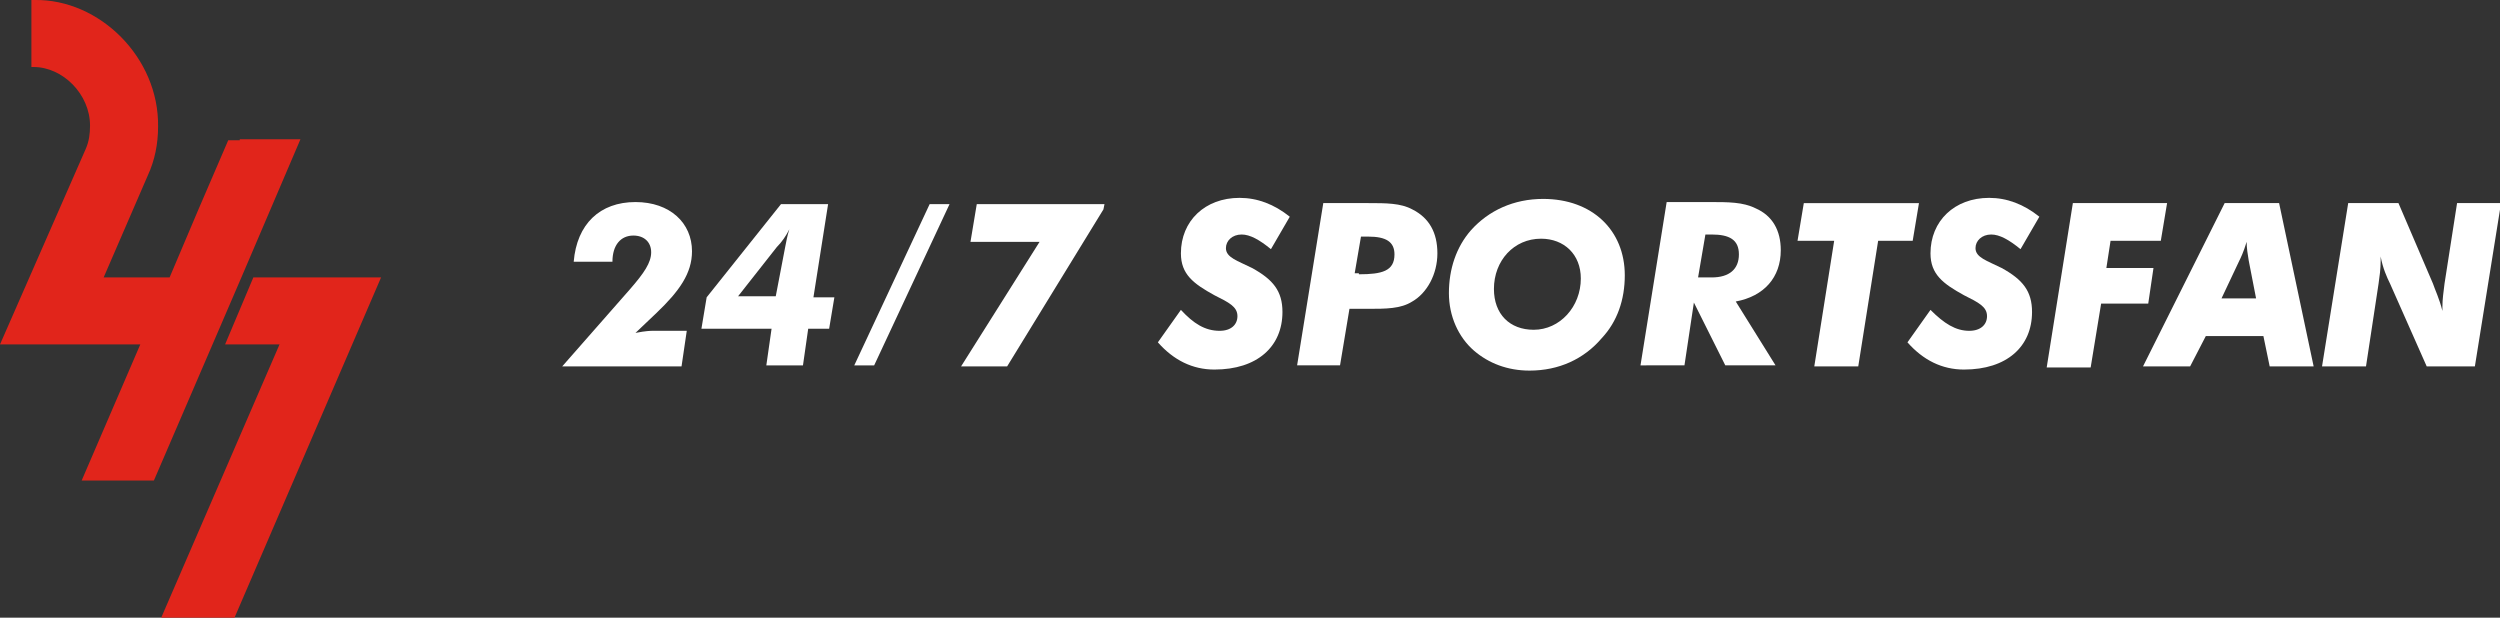
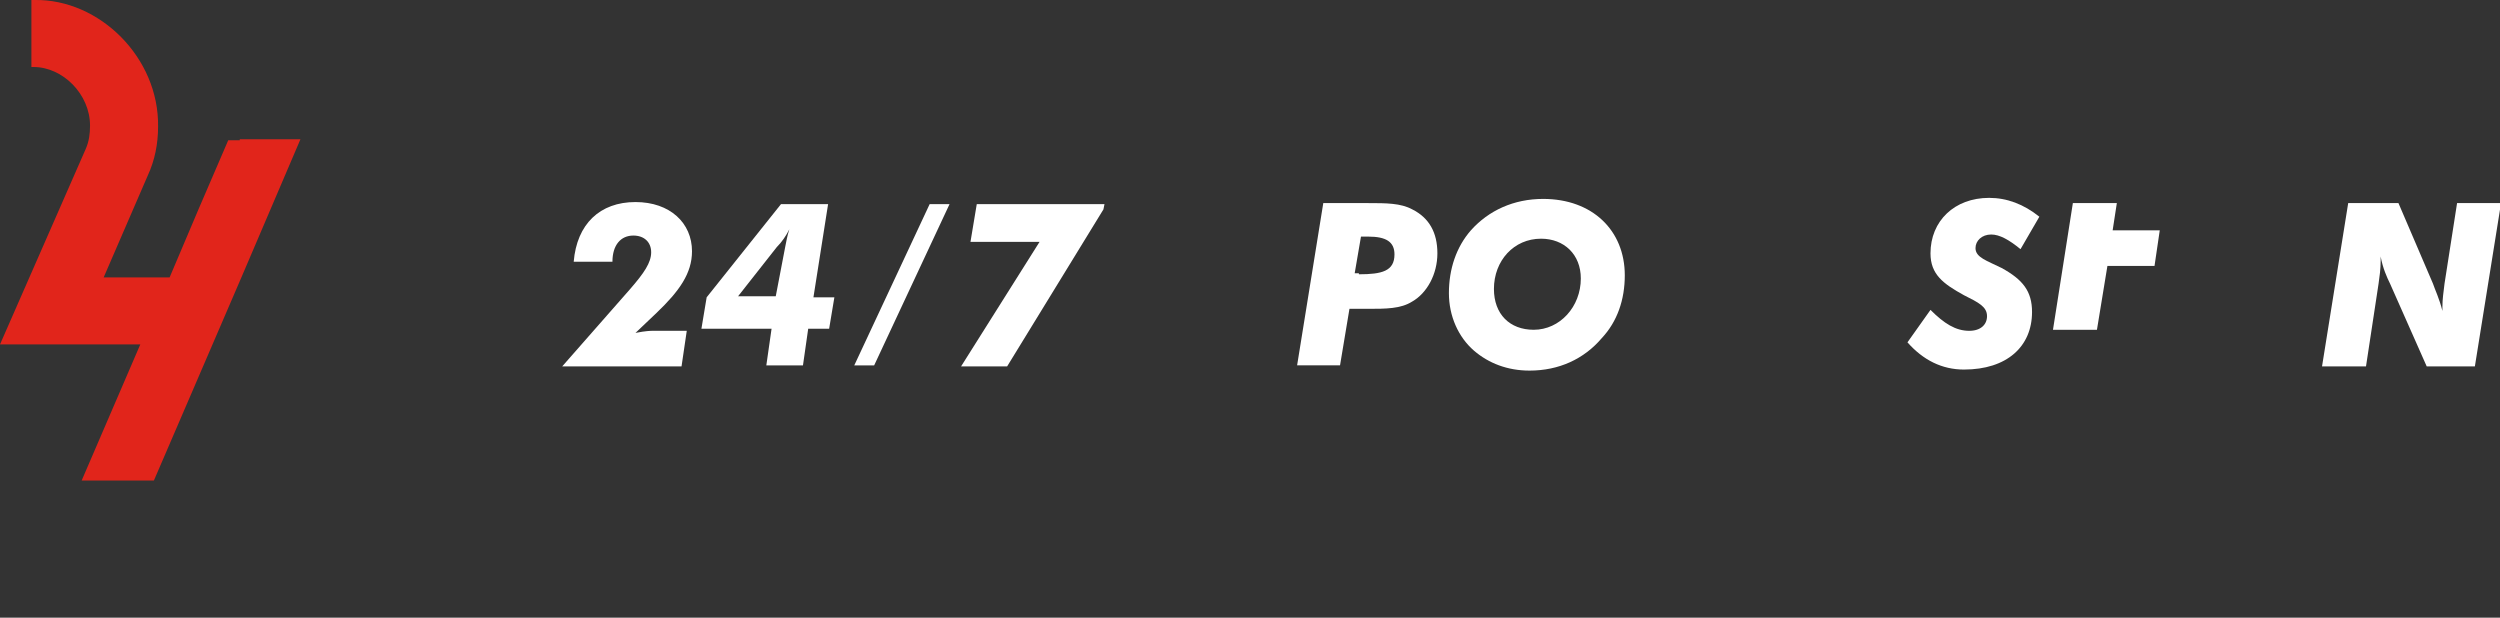
<svg xmlns="http://www.w3.org/2000/svg" version="1.1" id="Laag_1" x="0px" y="0px" viewBox="0 0 238.8 59" style="enable-background:new 0 0 238.8 59;" xml:space="preserve">
  <rect x="0" y="0" width="238.8" height="59" fill="#333333" stroke="none" />
  <style type="text/css">
	.st0{fill:#E1251B;}
	.st1{fill:#FFFFFF;}
</style>
  <g>
-     <polygon class="st0" points="24.2,26.5 21.5,32.9 26.7,32.9 15.4,59 22.4,59 36.4,26.5  " />
    <path class="st0" d="M22.9,13.4h-1.1L19,19.9l-2.8,6.6H9.9l4.2-9.7c0.7-1.5,1-3.1,1-4.7C15.2,5.5,9.5-0.1,3.3,0H3v6.4h0.2   C6,6.4,8.6,9,8.6,12c0,0.8-0.1,1.5-0.4,2.2L0,32.9l13.4,0l-5.6,13h1.1h5.8l5.6-13l2.8-6.5l5.6-13.1H22.9z" />
  </g>
  <g>
    <path class="st1" d="M62.3,31.6h3.3l-0.5,3.4H53.7l6.5-7.4c1.3-1.5,2-2.5,2-3.5c0-1-0.7-1.6-1.7-1.6c-1.2,0-2,0.9-2,2.5h-3.7   c0.3-3.6,2.5-5.7,5.9-5.7c3.3,0,5.4,2,5.4,4.7c0,2.1-1.2,3.8-3.4,5.9l-2,1.9C61.7,31.6,62.2,31.6,62.3,31.6z" />
    <path class="st1" d="M73.7,31.4H67l0.5-3l7.1-8.9h4.5l-1.4,8.9h2l-0.5,3h-2l-0.5,3.5h-3.5L73.7,31.4z M75,23.6   c0.1-0.5,0.2-1.1,0.4-1.7c-0.3,0.6-0.7,1.2-1.2,1.7l-3.7,4.7h3.6L75,23.6z" />
    <path class="st1" d="M88.8,19.5h1.9l-7.2,15.4h-1.9L88.8,19.5z" />
    <path class="st1" d="M99.3,23.1h-6.6l0.6-3.6h12.2l-0.1,0.5l-9.2,15h-4.4L99.3,23.1z" />
-     <path class="st1" d="M116.5,31.6c1.1,0,1.7-0.6,1.7-1.4c0-0.9-0.8-1.3-2.2-2c-2-1.1-3.2-2-3.2-4c0-3.1,2.3-5.3,5.6-5.3   c1.7,0,3.3,0.6,4.8,1.8l-1.8,3.1c-1.1-0.9-2-1.4-2.8-1.4c-0.9,0-1.5,0.6-1.5,1.3c0,0.9,1.1,1.2,2.5,1.9c2,1.1,2.9,2.2,2.9,4.2   c0,3.3-2.4,5.5-6.5,5.5c-2.1,0-3.9-0.9-5.4-2.6l2.2-3.1C114,30.9,115.1,31.6,116.5,31.6z" />
    <path class="st1" d="M126.4,19.4h4.3c1.7,0,3.1,0,4.2,0.6c1.6,0.8,2.4,2.2,2.4,4.2c0,2-1,3.8-2.4,4.6c-1.1,0.7-2.5,0.7-4.3,0.7   h-1.7l-0.9,5.4h-4.1L126.4,19.4z M129.8,26.2c2.2,0,3.4-0.3,3.4-1.9c0-1.2-0.8-1.7-2.5-1.7H130l-0.6,3.5H129.8z" />
    <path class="st1" d="M140.8,33.5c-1.5-1.3-2.4-3.3-2.4-5.5c0-2.3,0.7-4.4,2.1-6c1.7-1.9,4.1-3,6.9-3c4.7,0,7.8,3,7.8,7.3   c0,2.3-0.7,4.4-2.2,6c-1.7,2-4.1,3.1-6.9,3.1C144,35.4,142.2,34.7,140.8,33.5z M142.7,27.6c0,2.4,1.5,3.9,3.8,3.9   c2.5,0,4.5-2.2,4.5-4.9c0-2.3-1.6-3.8-3.8-3.8C144.6,22.8,142.7,24.9,142.7,27.6z" />
-     <path class="st1" d="M156.7,34.9l2.5-15.6h4.1c1.8,0,3.2,0,4.4,0.6c1.6,0.7,2.4,2.1,2.4,4c0,2.6-1.6,4.4-4.3,4.9l3.8,6.1h-4.8l-3-6   l-0.9,6H156.7z M163.5,26.5c1.7,0,2.6-0.8,2.6-2.2c0-1.4-0.9-1.9-2.6-1.9h-0.6l-0.7,4.1H163.5z" />
-     <path class="st1" d="M175.2,23h-3.5l0.6-3.6h11l-0.6,3.6h-3.3l-1.9,12h-4.2L175.2,23z" />
    <path class="st1" d="M188.1,31.6c1.1,0,1.7-0.6,1.7-1.4c0-0.9-0.8-1.3-2.2-2c-2-1.1-3.2-2-3.2-4c0-3.1,2.3-5.3,5.6-5.3   c1.7,0,3.3,0.6,4.8,1.8l-1.8,3.1c-1.1-0.9-2-1.4-2.8-1.4c-0.9,0-1.5,0.6-1.5,1.3c0,0.9,1.1,1.2,2.5,1.9c2,1.1,2.9,2.2,2.9,4.2   c0,3.3-2.4,5.5-6.5,5.5c-2.1,0-3.9-0.9-5.4-2.6l2.2-3.1C185.7,30.9,186.8,31.6,188.1,31.6z" />
-     <path class="st1" d="M198,19.4h9l-0.6,3.6h-4.8l-0.4,2.6h4.5l-0.5,3.4h-4.5l-1,6.1h-4.2L198,19.4z" />
-     <path class="st1" d="M212.5,19.4h5.2l3.3,15.6h-4.2l-0.6-2.9h-5.5l-1.5,2.9h-4.5L212.5,19.4z M215.5,28.5l-0.7-3.6   c-0.1-0.6-0.2-1.2-0.2-1.8c-0.3,1-0.6,1.6-0.7,1.8l-1.7,3.6H215.5z" />
+     <path class="st1" d="M198,19.4h9h-4.8l-0.4,2.6h4.5l-0.5,3.4h-4.5l-1,6.1h-4.2L198,19.4z" />
    <path class="st1" d="M224.3,19.4h4.8l3.3,7.7c0.2,0.6,0.6,1.4,0.9,2.6v-0.4c0-0.7,0.1-1.4,0.2-2.2l1.2-7.7h4.2l-2.5,15.6h-4.6   l-3.5-7.9c-0.3-0.6-0.7-1.5-0.9-2.6v0.4c0,0.8-0.1,1.5-0.2,2.2l-1.2,7.9h-4.2L224.3,19.4z" />
  </g>
</svg>